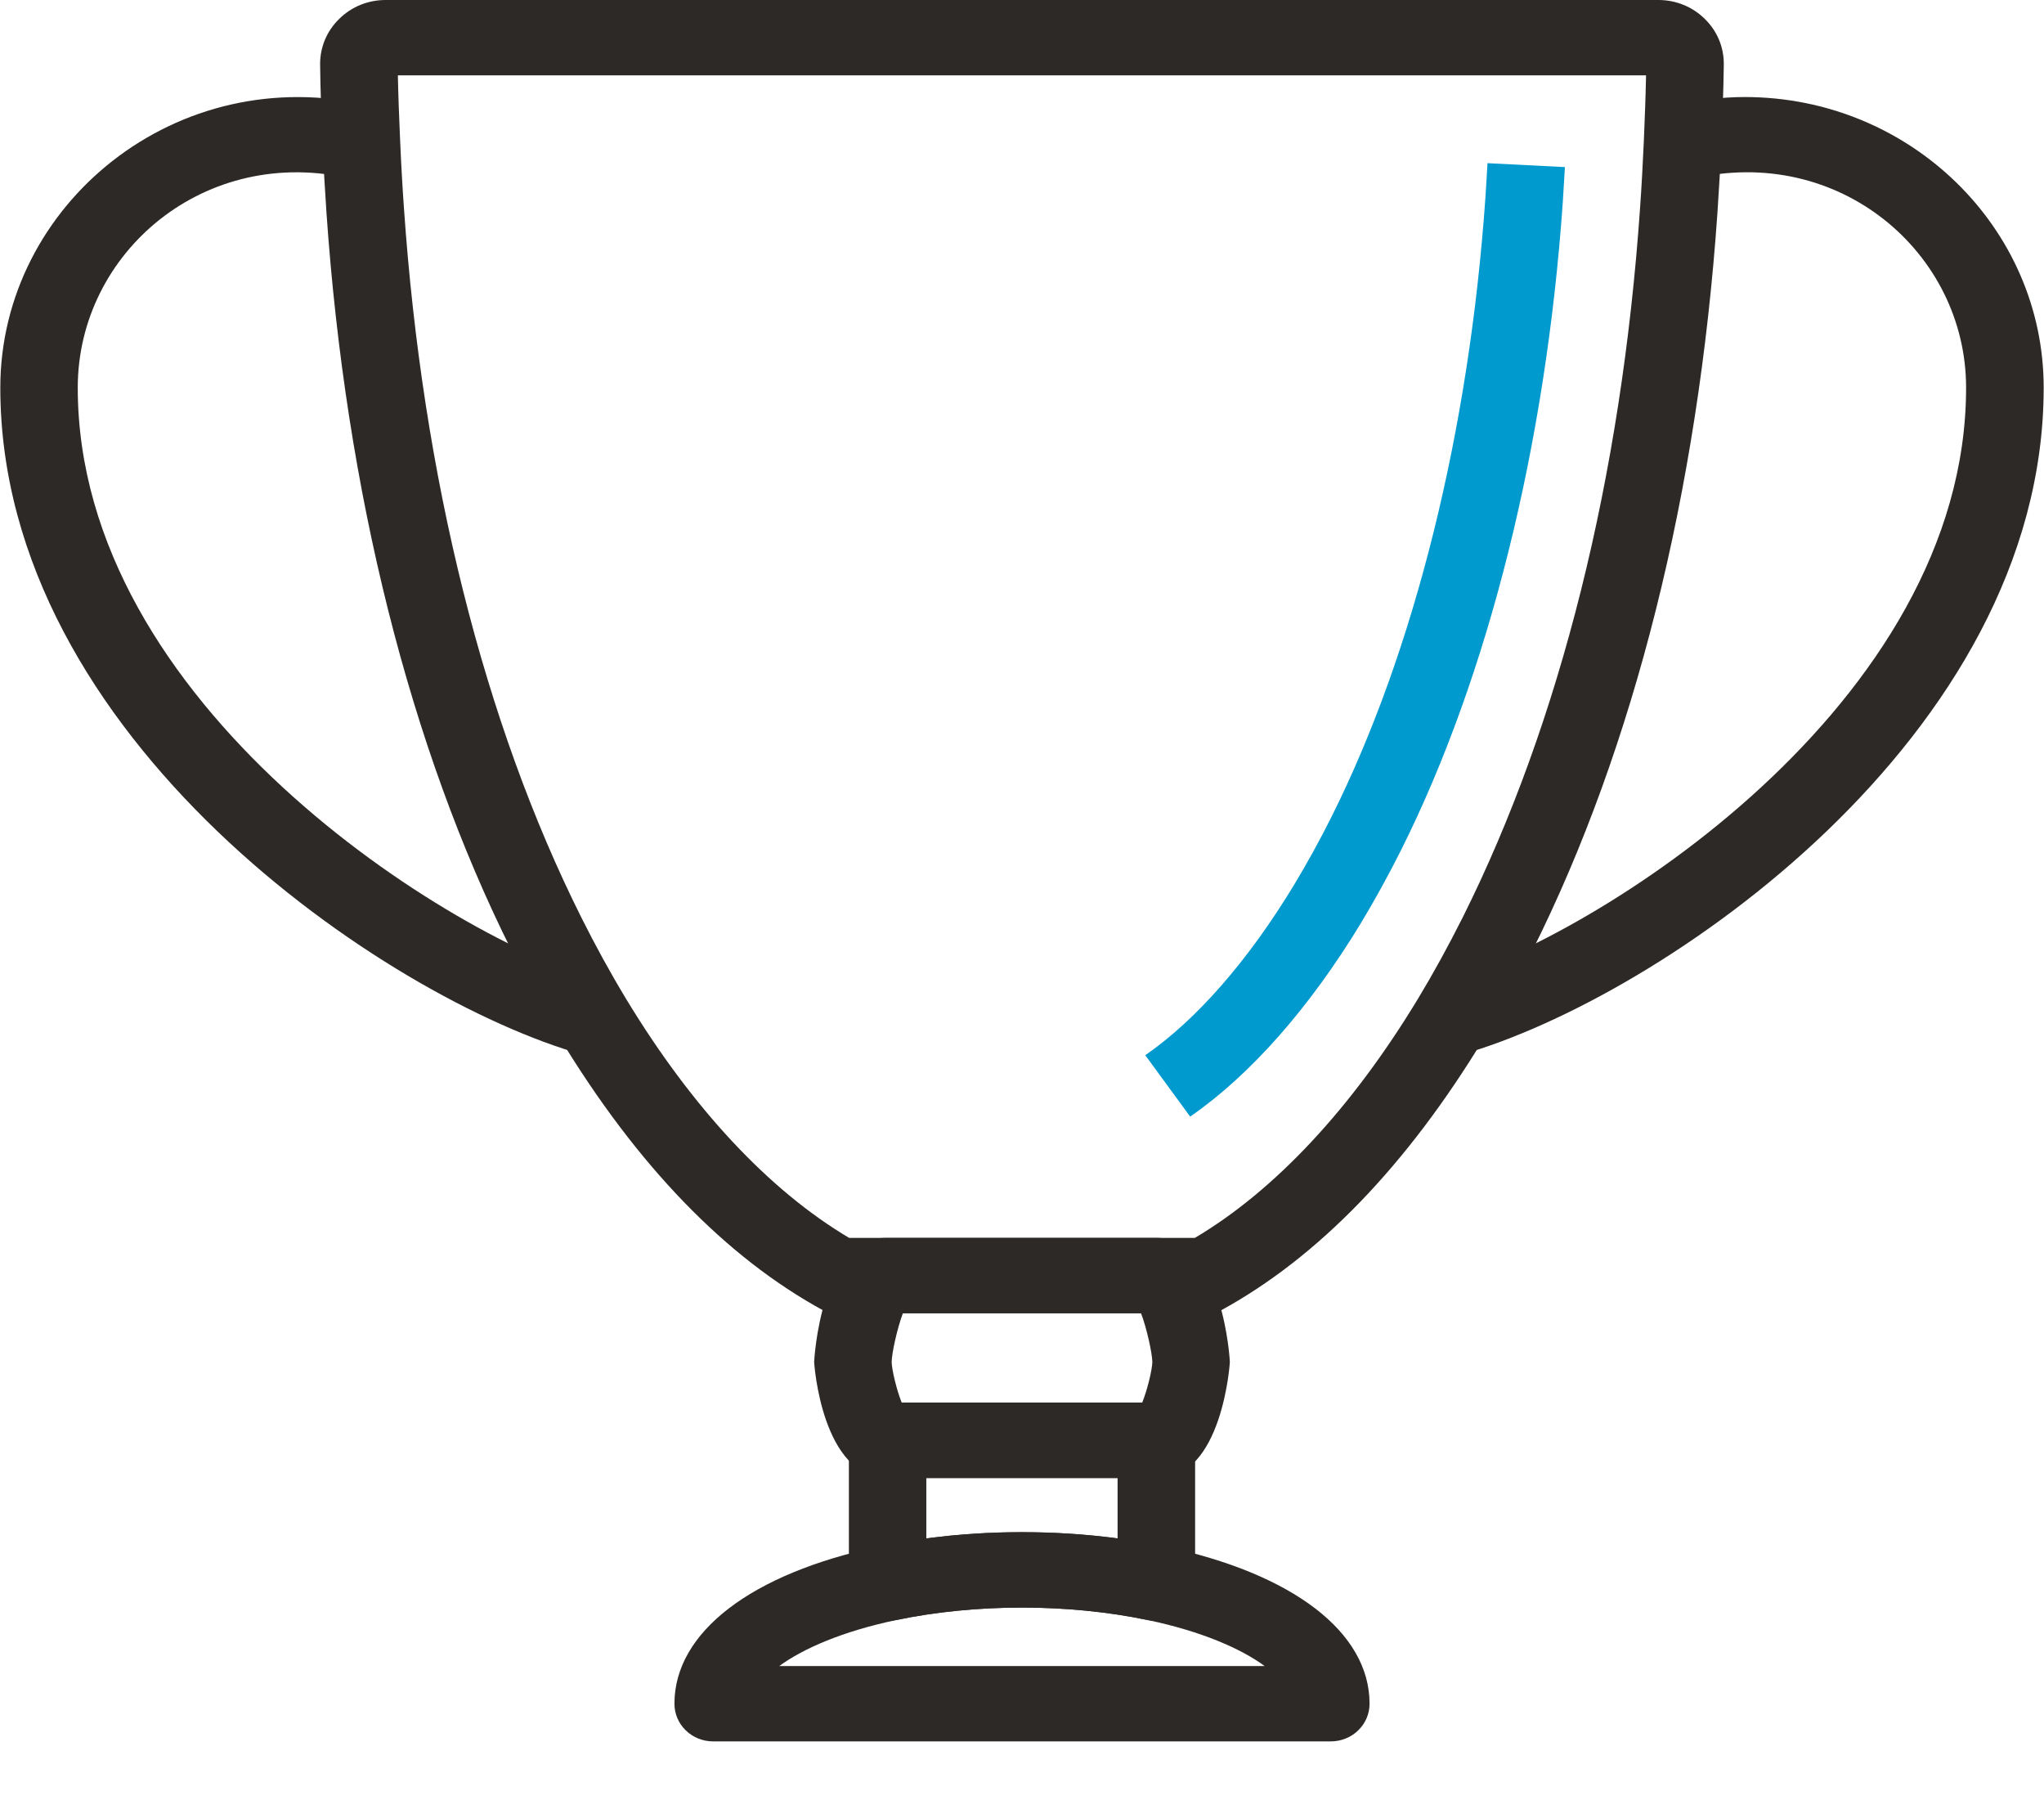
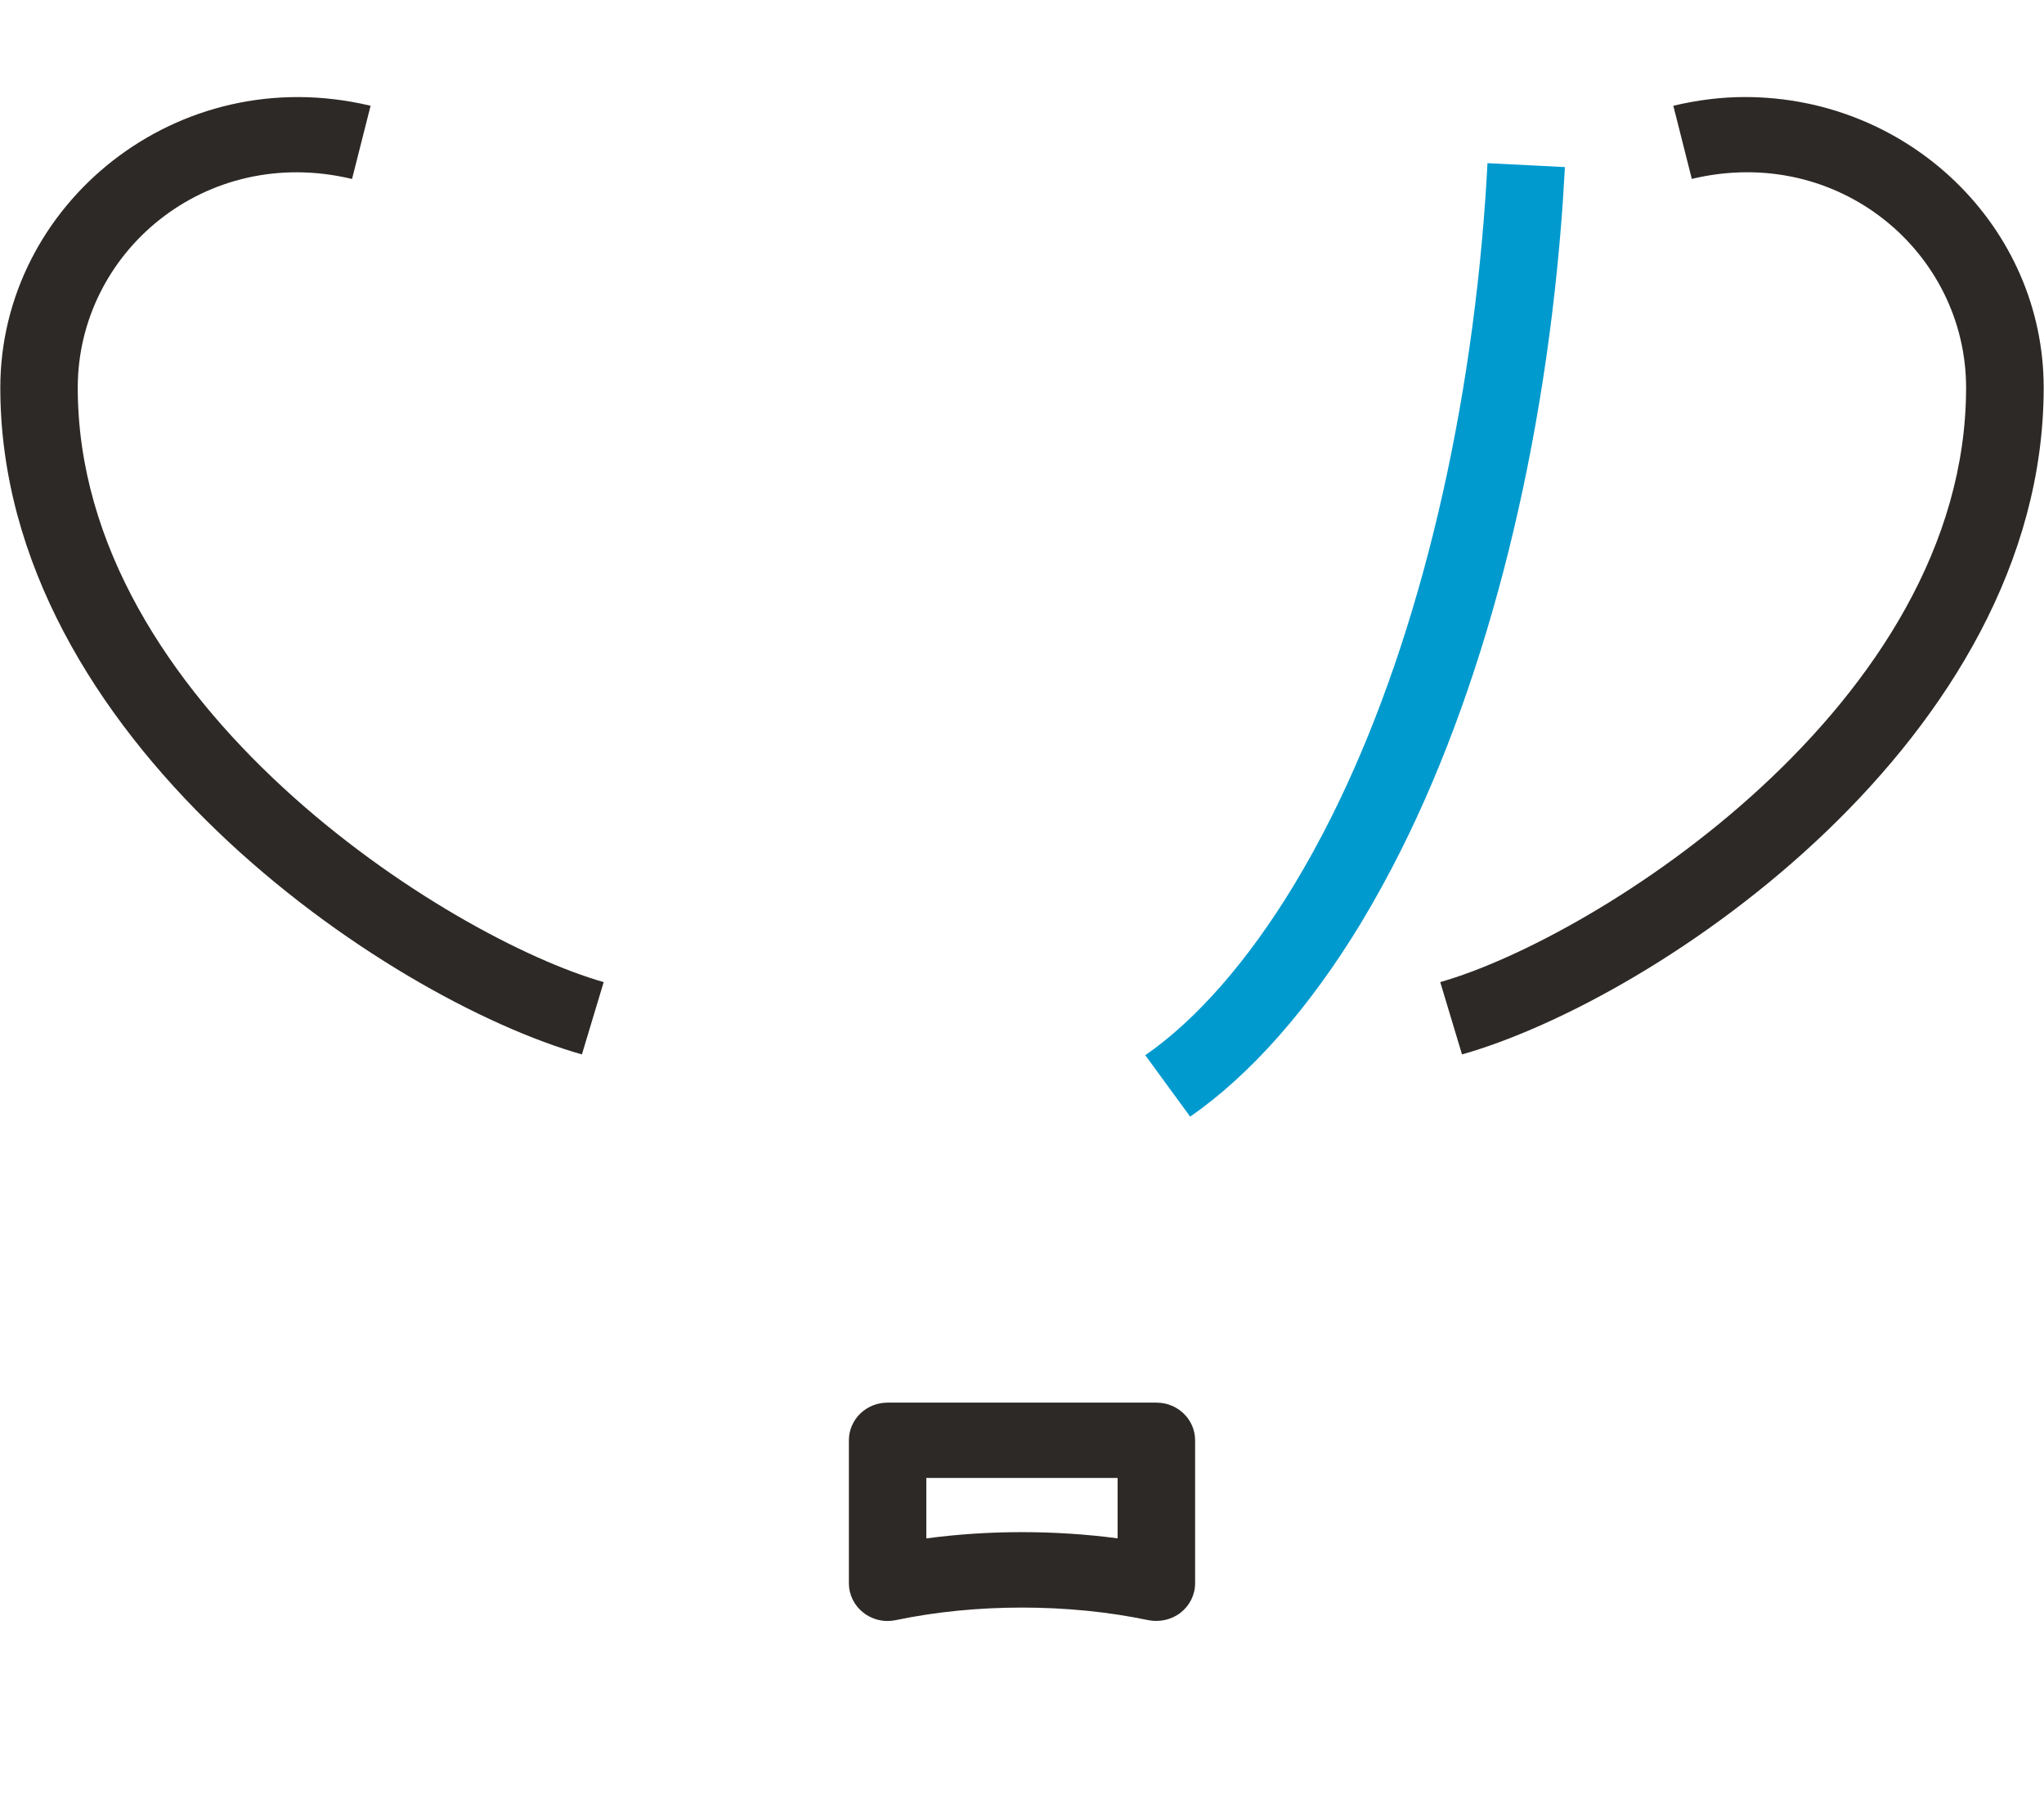
<svg xmlns="http://www.w3.org/2000/svg" width="26px" height="23px" viewBox="0 0 26 23" version="1.1">
  <title>A24018E2-6F13-458C-A639-DC18292EB942</title>
  <desc>Created with sketchtool.</desc>
  <defs />
  <g id="Page-1" stroke="none" stroke-width="1" fill="none" fill-rule="evenodd">
    <g id="Newsletter-Sign-Up-page" transform="translate(-819, -354)" fill-rule="nonzero">
      <g id="Trophy" transform="translate(819, 354)">
        <path d="M22.194,1.234 C21.897,1.234 21.591,1.272 21.285,1.345 L21.52,2.275 C23.384,1.83 25.009,3.209 25.009,4.93 C25.009,8.96 20.288,11.93 18.32,12.489 L18.597,13.409 C21.096,12.699 25.995,9.381 25.996,4.93 C25.996,2.892 24.29,1.234 22.194,1.234 Z" id="Shape" fill="#2D2926" />
        <path d="M0.989,4.93 C0.989,3.209 2.614,1.829 4.478,2.276 L4.714,1.345 C2.248,0.756 0.004,2.603 0.004,4.93 C0.004,9.381 4.904,12.699 7.402,13.409 L7.679,12.489 C5.71,11.93 0.989,8.96 0.989,4.93 Z" id="Shape" fill="#2D2926" />
        <path d="M14.709,17.837 L11.29,17.837 C11.018,17.837 10.798,18.051 10.798,18.316 L10.798,20.135 C10.798,20.279 10.865,20.416 10.981,20.507 C11.069,20.577 11.179,20.614 11.29,20.614 C11.325,20.614 11.36,20.61 11.394,20.603 C12.41,20.39 13.59,20.39 14.605,20.603 C14.751,20.632 14.903,20.598 15.019,20.507 C15.134,20.416 15.202,20.28 15.202,20.135 L15.202,18.316 C15.202,18.051 14.982,17.837 14.709,17.837 Z M14.216,19.563 C13.427,19.458 12.573,19.457 11.783,19.564 L11.783,18.795 L11.783,18.795 L14.216,18.795 L14.216,19.563 Z" id="Shape" fill="#2D2926" />
-         <path d="M21.686,0.241 C21.529,0.086 21.319,0 21.095,0 L4.905,0 C4.682,0 4.472,0.085 4.315,0.24 C4.157,0.394 4.071,0.599 4.072,0.817 C4.075,1.143 4.088,1.464 4.104,1.829 C4.116,2.125 4.133,2.417 4.153,2.708 C4.399,6.256 5.213,9.499 6.506,12.085 C6.696,12.466 6.902,12.838 7.116,13.192 C8.104,14.823 9.235,15.992 10.48,16.669 C10.61,16.74 10.765,16.749 10.902,16.697 C11.016,16.7 11.145,16.7 11.29,16.7 L15.106,16.7 C15.162,16.721 15.22,16.731 15.279,16.731 C15.362,16.731 15.444,16.71 15.52,16.67 C16.764,15.993 17.896,14.823 18.883,13.192 C19.096,12.839 19.301,12.467 19.493,12.086 C20.787,9.499 21.6,6.256 21.846,2.708 C21.865,2.417 21.883,2.126 21.895,1.829 C21.909,1.494 21.923,1.158 21.927,0.819 C21.929,0.601 21.844,0.396 21.686,0.241 Z M20.91,1.79 C20.897,2.077 20.882,2.361 20.862,2.644 C20.625,6.069 19.845,9.189 18.606,11.666 C18.426,12.025 18.234,12.375 18.034,12.706 C17.193,14.094 16.216,15.14 15.199,15.742 L11.29,15.742 C11.291,15.742 10.959,15.742 10.801,15.742 C9.784,15.139 8.807,14.094 7.966,12.706 C7.765,12.374 7.573,12.024 7.394,11.666 C6.155,9.19 5.375,6.07 5.138,2.644 C5.118,2.361 5.102,2.077 5.088,1.747 C5.077,1.485 5.066,1.223 5.061,0.958 L20.938,0.958 C20.933,1.238 20.921,1.514 20.91,1.79 Z" id="Shape" fill="#2D2926" />
        <path d="M18.921,2.075 C18.913,2.225 18.905,2.367 18.895,2.507 C18.689,5.476 17.994,8.275 16.937,10.387 C16.79,10.682 16.629,10.974 16.46,11.254 C15.876,12.218 15.221,12.967 14.568,13.419 L15.139,14.2 C15.905,13.67 16.655,12.82 17.31,11.741 C17.492,11.438 17.665,11.124 17.824,10.806 C18.935,8.585 19.664,5.661 19.879,2.571 C19.888,2.425 19.897,2.279 19.906,2.125 L18.921,2.075 Z" id="Shape" fill="#009ACE" />
-         <path d="M14.709,15.742 L11.268,15.742 C10.439,15.742 10.356,17.306 10.356,17.321 C10.356,17.336 10.453,18.796 11.29,18.796 L14.732,18.796 C15.547,18.796 15.644,17.336 15.644,17.321 C15.644,17.306 15.561,15.742 14.709,15.742 Z M14.529,17.837 L11.47,17.837 C11.406,17.68 11.344,17.419 11.342,17.322 C11.343,17.205 11.415,16.885 11.485,16.7 L14.514,16.7 C14.585,16.885 14.656,17.205 14.658,17.321 C14.656,17.419 14.593,17.681 14.529,17.837 Z" id="Shape" fill="#2D2926" />
-         <path d="M14.813,19.666 C13.662,19.425 12.338,19.424 11.186,19.666 C9.553,20.01 8.579,20.758 8.579,21.666 C8.579,21.931 8.799,22.145 9.071,22.145 L16.928,22.145 C17.2,22.145 17.421,21.931 17.421,21.666 C17.421,20.757 16.446,20.01 14.813,19.666 Z M9.912,21.187 C10.217,20.964 10.717,20.746 11.394,20.603 C12.41,20.39 13.591,20.39 14.605,20.603 C15.283,20.746 15.783,20.964 16.087,21.187 L9.912,21.187 Z" id="Shape" fill="#2D2926" />
      </g>
    </g>
  </g>
</svg>